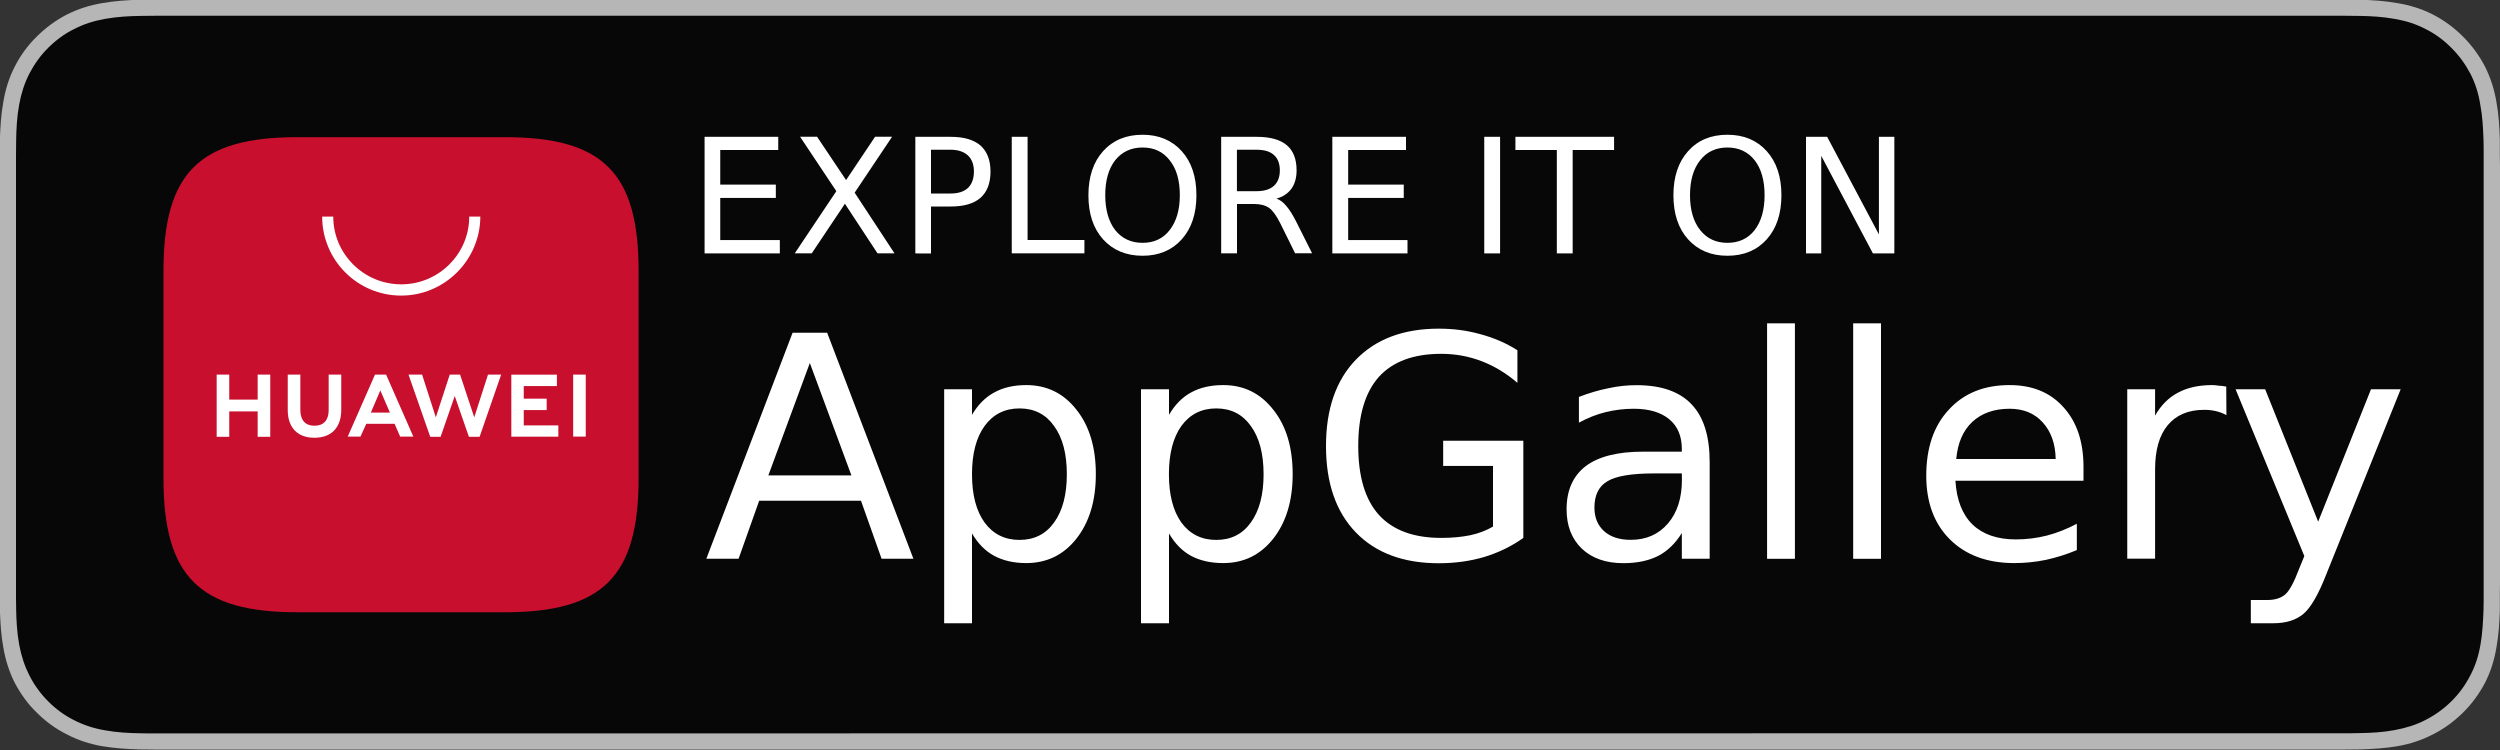
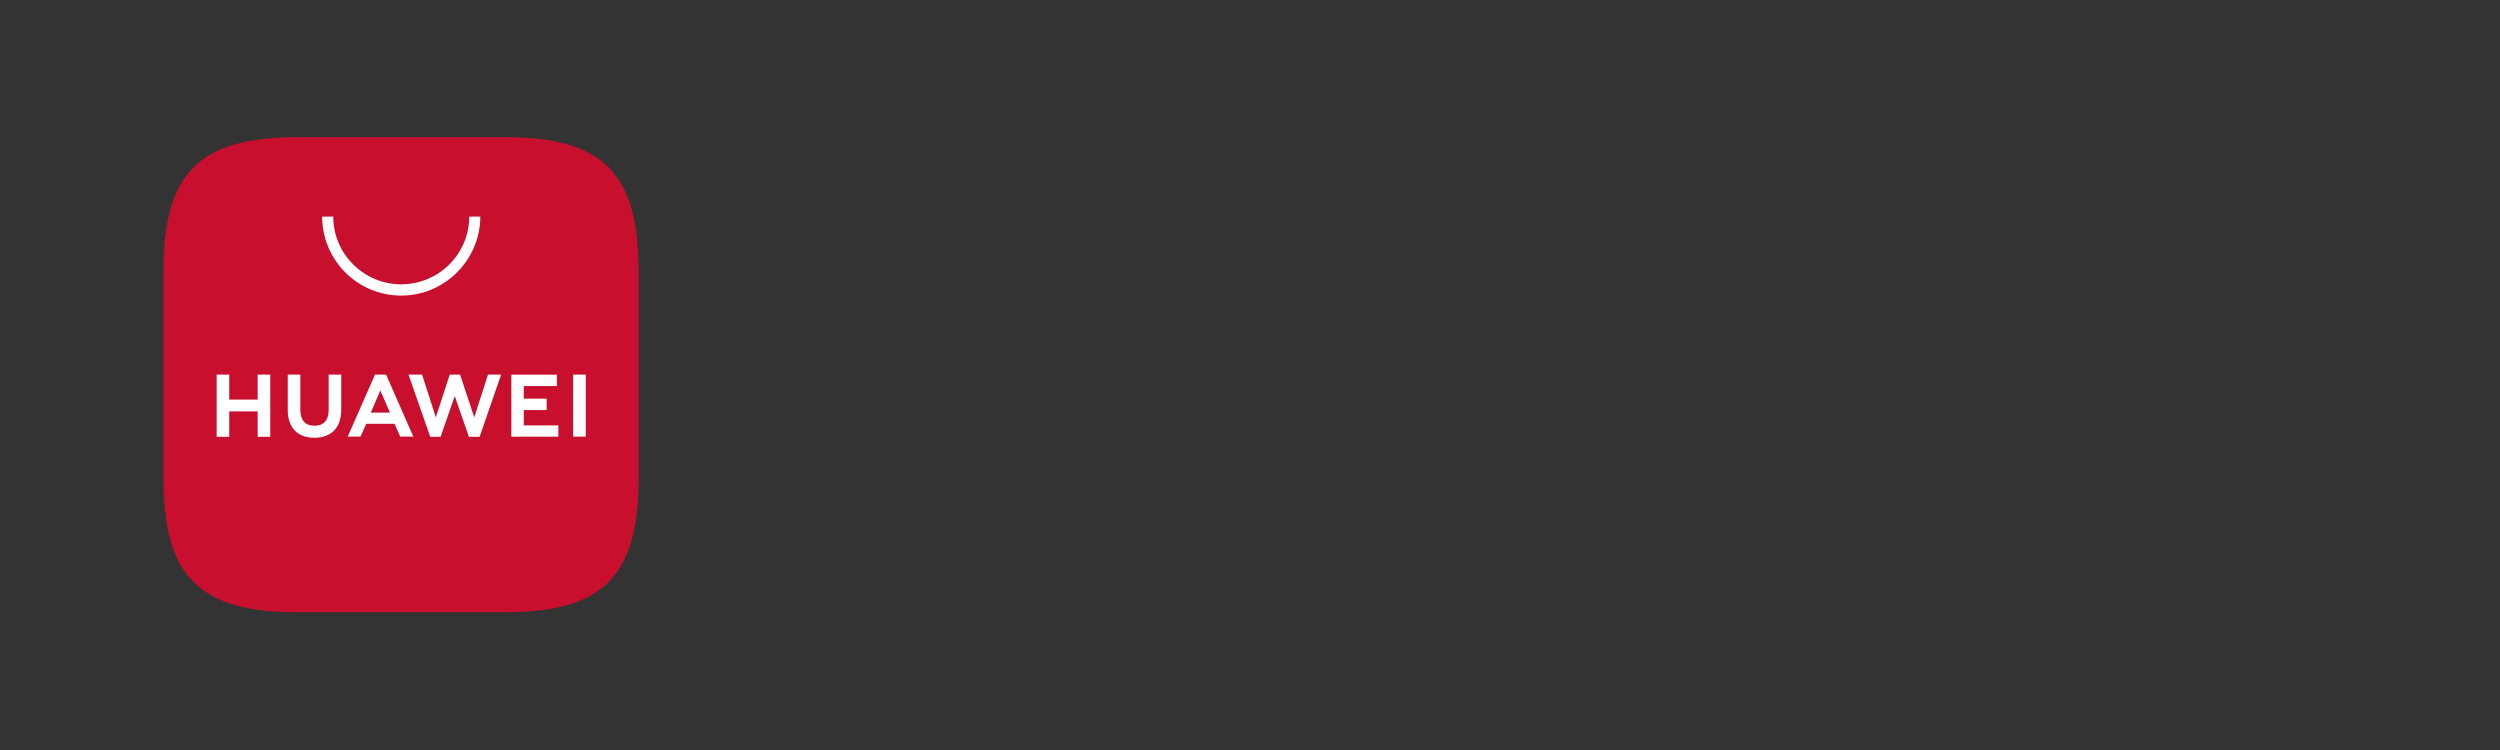
<svg xmlns="http://www.w3.org/2000/svg" version="1.1" id="katman_1" x="0px" y="0px" viewBox="0 0 3000 900" style="enable-background:new 0 0 3000 900;" xml:space="preserve">
  <rect x="0" y="0" width="3000" height="900" fill="#333333" stroke="none" />
  <style type="text/css">
	.st0{fill:#B6B6B6;}
	.st1{fill:#070707;}
	.st2{fill:#FFFFFF;}
	.st3{fill:#C8102E;}
	.st4{fill-rule:evenodd;clip-rule:evenodd;fill:#FFFFFF;}
</style>
-   <path id="Path_1" class="st0" d="M2788.4-0.5H211.6c-8.2,0-16.3,0-24.3,0c-6.9,0-13.7,0.2-20.6,0.2c-14.7,0.5-29.5,1.4-44.4,4.1  c-14.9,2.5-28.6,6.9-42.2,13.7c-13.3,6.9-25.4,15.8-36,26.4c-10.8,10.5-19.5,22.6-26.4,36c-6.9,13.5-11.2,27.5-13.7,42.4  c-2.7,14.7-3.6,29.5-4.1,44.4c0,6.7-0.2,13.5-0.2,20.4v24.3v476.4V712c0,6.9,0.2,13.7,0.2,20.6c0.5,14.9,1.4,29.8,4.1,44.4  c2.5,14.9,6.9,28.8,13.7,42.4c6.9,13,15.6,25.4,26.4,35.7c10.5,10.5,22.6,19.5,36,26.1c13.5,7.1,27.3,11.5,42.2,14.2  c14.9,2.5,29.8,3.4,44.4,3.9c6.9,0,13.7,0.2,20.6,0.2c8,0,16,0,24.3,0h2576.8c8,0,16,0,24,0c6.7,0,13.7-0.2,20.4-0.2  c14.9-0.5,29.8-1.4,44.4-3.9c14.9-2.7,28.8-7.1,42.4-14.2c13.3-6.7,25.4-15.6,36-26.1c10.5-10.3,19.5-22.6,26.4-35.7  c6.9-13.5,11.2-27.5,13.7-42.4c2.7-14.7,3.6-29.5,4.1-44.4c0-6.9,0-13.7,0-20.6c0.2-8,0.2-16,0.2-24.3V211.4c0-8.2,0-16.3-0.2-24.3  c0-6.9,0-13.7,0-20.4c-0.5-14.9-1.4-29.8-4.1-44.4c-2.5-14.9-6.9-28.8-13.7-42.4c-6.9-13.3-15.8-25.4-26.4-36s-22.6-19.5-36-26.4  c-13.5-6.9-27.5-11.2-42.4-13.7c-14.7-2.7-29.5-3.6-44.4-4.1c-6.7,0-13.7-0.2-20.4-0.2C2804.4-0.5,2796.3-0.5,2788.4-0.5z" />
-   <path id="Path_2" class="st1" d="M187.3,880.1c-6.9,0-13.3,0-20.2-0.2c-12.4-0.2-27.1-0.9-41.5-3.6c-13.5-2.3-25.7-6.4-36.9-12.2  c-11.5-5.7-22-13.5-30.9-22.5c-9.1-9.1-16.7-19.5-22.6-31.2c-5.7-11.2-9.6-23.1-12.2-36.9c-2.7-14.9-3.4-30-3.6-41.5  c-0.2-4.8-0.2-20.4-0.2-20.4V186.9c0,0,0.2-15.3,0.2-19.9c0.2-11.7,0.9-26.8,3.6-41.5c2.5-13.7,6.4-25.7,12.2-37.1  c6-11.5,13.5-22,22.5-30.9c9.1-9.1,19.7-17,31.2-22.6c11.5-6,23.6-9.8,36.9-12.2c14.9-2.7,30-3.4,41.7-3.6l19.9-0.2h2624.7l20.4,0.2  c11.5,0.2,26.6,0.9,41.2,3.6c13.5,2.3,25.7,6.2,37.1,12.2c11.5,5.7,22,13.5,30.9,22.6c9.1,8.9,16.7,19.5,22.9,31.2  c5.7,11.2,9.6,23.3,11.7,36.7c2.7,14,3.4,28.4,3.9,41.9c0.2,6.2,0.2,13,0.2,19.7c0,8.2,0,16.3,0,24.3v476.4c0,8,0,16,0,24  c0,7.1,0,13.7-0.2,20.6c-0.5,13-1.2,27.5-3.6,41c-2.3,13.7-6.2,25.7-12.2,37.1c-6,11.7-13.5,22-22.5,30.9  c-9.1,9.1-19.7,16.7-31.2,22.6c-11.5,6-23.3,9.6-37.1,12.2c-14.2,2.7-28.8,3.4-41.5,3.6c-6.4,0.2-13.3,0.2-19.9,0.2h-24L187.3,880.1  L187.3,880.1z" />
-   <path id="AppGallery" class="st2" d="M1021.7,570.5l-49.9-134.9L922,570.5H1021.7z M847.6,670.5l103.5-271.2h41.5l103.5,271.2h-38.2  l-24.7-69.6H911l-24.7,69.6H847.6z M1166.4,640.1v107.8H1133V467.1h33.4v30.7c7.1-12.1,15.9-21,26.6-26.8c10.9-6,23.6-8.9,38.5-8.9  c24.7,0,44.8,9.8,60.2,29.5c15.6,19.5,23.3,45.4,23.3,77.4c0,31.9-7.8,57.7-23.3,77.4c-15.4,19.5-35.5,29.3-60.2,29.3  c-14.8,0-27.6-2.9-38.5-8.7C1182.3,661.2,1173.4,652.1,1166.4,640.1z M1280.2,569.1c0-24.6-5.1-43.9-15.3-57.9  c-9.9-14-23.7-21.1-41.5-21.1c-17.7,0-31.7,7.1-41.9,21.1c-10.1,14-15.1,33.3-15.1,57.9s5,43.9,15.1,57.9  c10.2,13.9,24.2,20.9,41.9,20.9c17.7,0,31.6-7,41.5-20.9C1275.1,612.9,1280.2,593.6,1280.2,569.1z M1402.8,640.1v107.8h-33.6V467.1  h33.6v30.7c7.1-12.1,15.8-21,26.4-26.8c10.9-6,23.7-8.9,38.7-8.9c24.6,0,44.6,9.8,60,29.5c15.6,19.5,23.3,45.4,23.3,77.4  c0,31.9-7.8,57.7-23.3,77.4c-15.4,19.5-35.4,29.3-60,29.3c-15,0-27.8-2.9-38.7-8.7C1418.6,661.2,1409.7,652.1,1402.8,640.1z   M1516.3,569.1c0-24.6-5.1-43.9-15.3-57.9c-9.9-14-23.7-21.1-41.5-21.1c-17.7,0-31.7,7.1-41.9,21.1c-9.9,14-14.9,33.3-14.9,57.9  s5,43.9,14.9,57.9c10.2,13.9,24.2,20.9,41.9,20.9c17.7,0,31.6-7,41.5-20.9C1511.2,612.9,1516.3,593.6,1516.3,569.1z M1791.6,631.9  v-72.8h-59.8v-30.2h96.2v116.6c-14.2,10.1-29.8,17.7-47,22.9c-17,5-35.1,7.5-54.5,7.5c-42.5,0-75.7-12.4-99.6-37.1  c-23.8-24.7-35.7-59.2-35.7-103.5s11.9-78.8,35.7-103.5c24-24.9,57.2-37.4,99.6-37.4c17.7,0,34.4,2.2,50.2,6.7  c16,4.3,30.8,10.7,44.2,19.2v39.1c-13.6-11.6-28-20.3-43.3-26.1s-31.3-8.7-48.1-8.7c-33.1,0-58.1,9.2-74.9,27.7  c-16.5,18.6-24.7,46.3-24.7,82.9s8.2,64.2,24.7,82.6c16.8,18.5,41.8,27.7,74.9,27.7c12.9,0,24.6-1.1,34.8-3.2  C1774.5,640.1,1783.6,636.6,1791.6,631.9z M2018.2,568.1H1985c-27.1,0-45.7,3.1-56.1,9.4c-10.4,6.1-15.6,16.7-15.6,31.6  c0,11.9,3.9,21.4,11.7,28.4c7.8,6.9,18.4,10.3,31.9,10.3c18.6,0,33.5-6.6,44.7-19.7c11.2-13.1,16.7-30.6,16.7-52.5L2018.2,568.1  L2018.2,568.1z M2051.6,554.4v116.1h-33.4v-30.9c-7.6,12.4-17.1,21.6-28.4,27.5c-11.5,5.8-25.4,8.7-41.9,8.7  c-20.8,0-37.4-5.8-49.7-17.4c-12.2-11.8-18.3-27.5-18.3-47.2c0-22.7,7.6-40,22.9-51.8c15.4-11.6,38.3-17.4,68.7-17.4h46.7v-3.2  c0-15.4-5-27.4-15.1-35.7c-10.1-8.4-24.3-12.6-42.6-12.6c-11.6,0-22.9,1.4-33.9,4.1c-11,2.7-21.6,7-31.9,12.6v-30.9  c12.2-4.7,24.1-8.2,35.7-10.5c11.5-2.5,22.6-3.6,33.4-3.6c29.5,0,51.5,7.6,66,22.9C2044.4,500.3,2051.6,523.4,2051.6,554.4z   M2120.5,670.5V388h33.4v282.6H2120.5z M2223.8,670.5V388h33.4v282.6H2223.8z M2500.2,560.4v16.5h-153.7  c1.4,22.9,8.2,40.5,20.6,52.6c12.5,11.9,29.8,17.8,52,17.8c12.8,0,25.2-1.6,37.1-4.6c12.2-3.2,24.2-7.9,36-14.2v31.6  c-11.9,5-24.2,8.9-36.9,11.7c-12.5,2.6-25.3,3.9-38.2,3.9c-32.4,0-58.1-9.5-77.2-28.4c-18.9-18.8-28.4-44.3-28.4-76.5  c0-33.4,9-59.8,27.1-79.2c18-19.7,42.3-29.5,72.8-29.5c27.4,0,48.9,8.8,64.8,26.6C2492.2,506.3,2500.2,530.1,2500.2,560.4z   M2347.5,550.8h119.3c-0.3-18.3-5.5-32.9-15.6-44c-9.9-10.9-23.1-16.3-39.6-16.3c-18.6,0-33.6,5.3-44.9,15.8  C2355.5,516.9,2349.2,531.7,2347.5,550.8z M2671.5,463.9l0.2,34.3c-3.8-2.2-7.9-3.7-12.4-4.8c-4.5-1.1-9.2-1.6-14.4-1.6  c-18.9,0-33.5,6.2-43.7,18.5c-10.1,12.2-15.1,29.8-15.1,52.9v107.2h-33.4V467.1h33.4v31.6c7.1-12.4,16.2-21.6,27.5-27.5  c11.3-6.1,25-9.1,41-9.1c2.3,0,4.9,0.2,7.8,0.7C2665.1,462.9,2668.2,463.3,2671.5,463.9z M2880.8,467.1l-89.3,222.2  c-9.5,24.3-18.7,40.2-27.7,47.6c-9,7.4-21,11-36,11h-26.8V720h19.7c9.1,0,16.4-2.2,21.6-6.7c5-4.3,10.6-14.6,16.7-30.9l6.2-15.1  l-82.5-200.2h35.5l63.6,158.9l63.4-158.9H2880.8z" />
-   <path id="EXPLORE_IT_ON" class="st2" d="M845.5,304.1V164.2h88.4V180h-69.6v41.5H931v16h-66.7v50.6h71.5v16L845.5,304.1L845.5,304.1  z M1003.6,229.4l-43.5-65.3h20.4l34.8,52l34.8-52h20.4l-44.9,67.1l47.8,72.8h-20.4l-39.1-59.5l-39.8,59.5h-20.4L1003.6,229.4z   M1141,179.7h-23.8v52.5h23.8c8.8,0,15.7-2.2,20.6-6.7c4.7-4.6,7.1-11.2,7.1-19.7c0-8.2-2.4-14.7-7.1-19.2  C1156.7,182.1,1149.8,179.7,1141,179.7z M1098.4,304.1V164.2h42.6c15.7,0,27.6,3.5,35.7,10.5c7.9,7.2,11.9,17.5,11.9,31.2  c0,13.9-4,24.3-11.9,31.4c-8.1,7.1-20,10.5-35.7,10.5h-23.8v56.4L1098.4,304.1L1098.4,304.1z M1214.1,304.1V164.2h19V288h68.2v16  H1214.1z M1371.1,177c-13.7,0-24.7,5.1-32.9,15.3c-7.9,10.2-11.9,24.2-11.9,41.9c0,17.5,4,31.6,11.9,41.9  c8.2,10.2,19.2,15.3,32.9,15.3c13.7,0,24.6-5.1,32.5-15.3c8.1-10.4,12.2-24.3,12.2-41.9c0-17.7-4-31.7-12.2-41.9  C1395.7,182.1,1384.9,177,1371.1,177z M1371.1,161.7c19.5,0,35.2,6.6,47,19.7c11.8,13.1,17.6,30.8,17.6,52.9  c0,22.2-5.9,39.8-17.6,52.9c-11.8,13.1-27.4,19.7-47,19.7c-19.7,0-35.5-6.6-47.4-19.7c-11.8-13.1-17.6-30.8-17.6-52.9  c0-22.2,5.9-39.8,17.6-52.9C1335.6,168.2,1351.4,161.7,1371.1,161.7z M1531.7,238.3c4.1,1.4,8.1,4.3,11.9,8.9  c3.8,4.4,7.7,10.6,11.7,18.5l19.2,38.2h-20.4l-17.8-36c-4.7-9.3-9.2-15.5-13.5-18.5c-4.4-3-10.4-4.6-17.8-4.6h-20.6V304h-19V164.2  h42.8c16,0,28,3.3,36,10.1c7.8,6.6,11.7,16.7,11.7,30.2c0,8.8-2.1,16.2-6.2,22C1545.4,232.2,1539.5,236.3,1531.7,238.3z   M1508.1,179.7h-23.8v49.7h23.8c9.1,0,16-2.2,20.6-6.4c4.7-4.3,7.1-10.5,7.1-18.5c0-8.2-2.4-14.4-7.1-18.5  C1524.2,181.8,1517.3,179.7,1508.1,179.7z M1598.8,304.1V164.2h88.4V180h-69.4v41.5h66.7v16h-66.7v50.6h71.2v16L1598.8,304.1  L1598.8,304.1z M1781.1,304.1V164.2h19v139.9H1781.1z M1818.5,180v-15.8h118.4V180h-49.7v124.1h-19V180H1818.5z M2072.9,177  c-13.7,0-24.7,5.1-32.7,15.3c-8.1,10.2-12.2,24.2-12.2,41.9c0,17.5,4,31.6,12.2,41.9c8.1,10.2,19,15.3,32.7,15.3  c13.7,0,24.7-5.1,32.7-15.3c7.9-10.4,11.9-24.3,11.9-41.9c0-17.7-4-31.7-11.9-41.9C2097.5,182.1,2086.6,177,2072.9,177z   M2072.9,161.7c19.7,0,35.4,6.6,47.2,19.7s17.6,30.8,17.6,52.9c0,22.2-5.9,39.8-17.6,52.9c-11.7,13.1-27.5,19.7-47.2,19.7  c-19.7,0-35.4-6.6-47.2-19.7c-11.8-13.1-17.6-30.8-17.6-52.9c0-22.2,5.9-39.8,17.6-52.9C2037.5,168.2,2053.2,161.7,2072.9,161.7z   M2167.2,304.1V164.2h25.4l62.1,117.1V164.2h18.5v139.9h-25.7L2185.5,187v117.1H2167.2z" />
  <path id="Path_5" class="st3" d="M606,164.6H356.8c-117.5,0-160.6,42.8-160.6,160.3v249.2c0,117.5,43,160.6,160.6,160.6H606  c117.3,0,160.3-43,160.3-160.6V324.9C766.3,207.4,723.5,164.6,606,164.6z" />
  <path id="Path_6" class="st4" d="M439.5,508.6l-6.9,15.3h-15.3l32.7-74.4h13.3l32.7,74.4h-15.8l-6.7-15.3H439.5z M445,495.1h22.9  l-11.5-26.6L445,495.1z M687.8,449.5h15.1v74.4h-15.1V449.5z M628.5,510.5h41.5v13.5h-56.4v-74.4h54.7v13.7h-39.8v15.1H656v13.7  h-27.5V510.5z M585.6,449.5h15.8l-25.9,74.7h-12.8l-17-49l-17,49h-12.4l-26.1-74.7h16.3l16.5,51.3l16.7-51.3h12.4l17,51.3  L585.6,449.5z M394.4,449.5h15.1v42.2c0,21.3-11.7,33.6-32.3,33.6c-20.2,0-31.9-12.2-31.9-33.2v-42.6h15.1v42.2  c0,12.6,6,19.2,17,19.2c11,0,17-6.7,17-18.8V449.5z M309.2,449.5h15.1v74.7h-15.1v-30.5h-34.1v30.5H260v-74.7h15.1v30h34.1V449.5z   M481.4,354.7c-52.5,0-94.8-42.6-94.8-94.8h13.3c0,44.9,36.7,81.3,81.6,81.3c44.9,0,81.6-36.4,81.6-81.3h13.3  C576.2,312.1,533.6,354.7,481.4,354.7z" />
</svg>